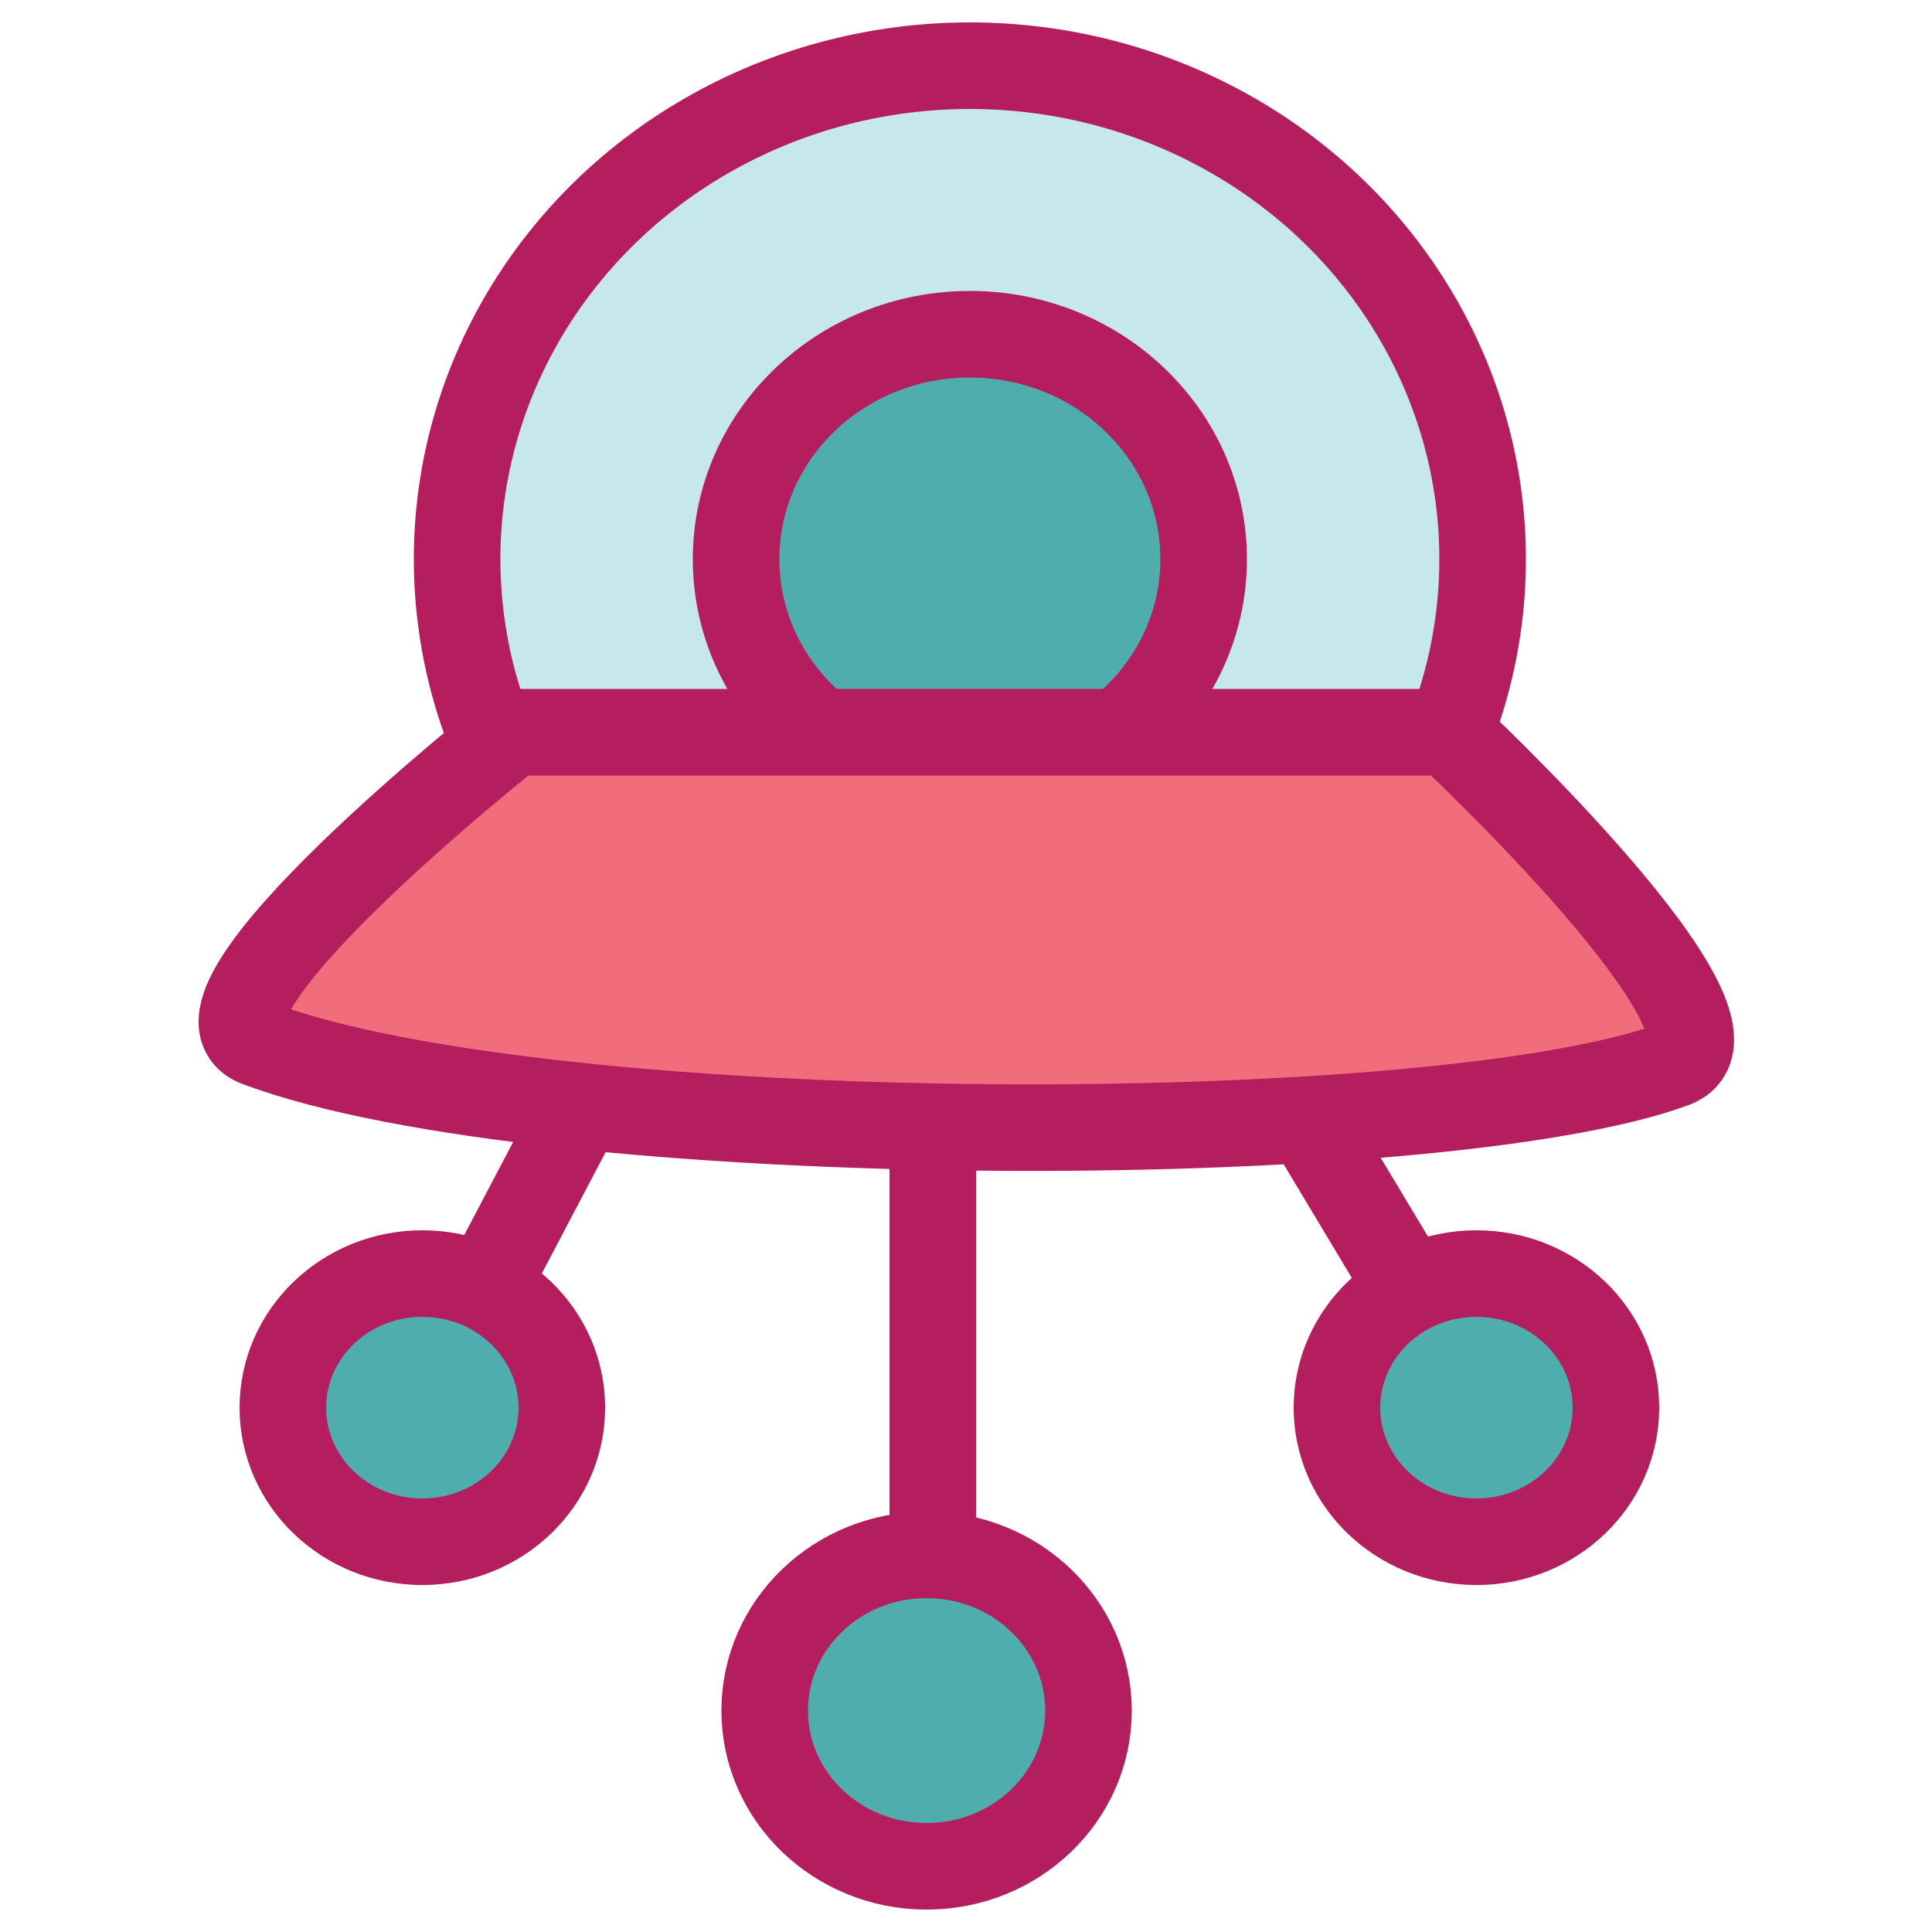
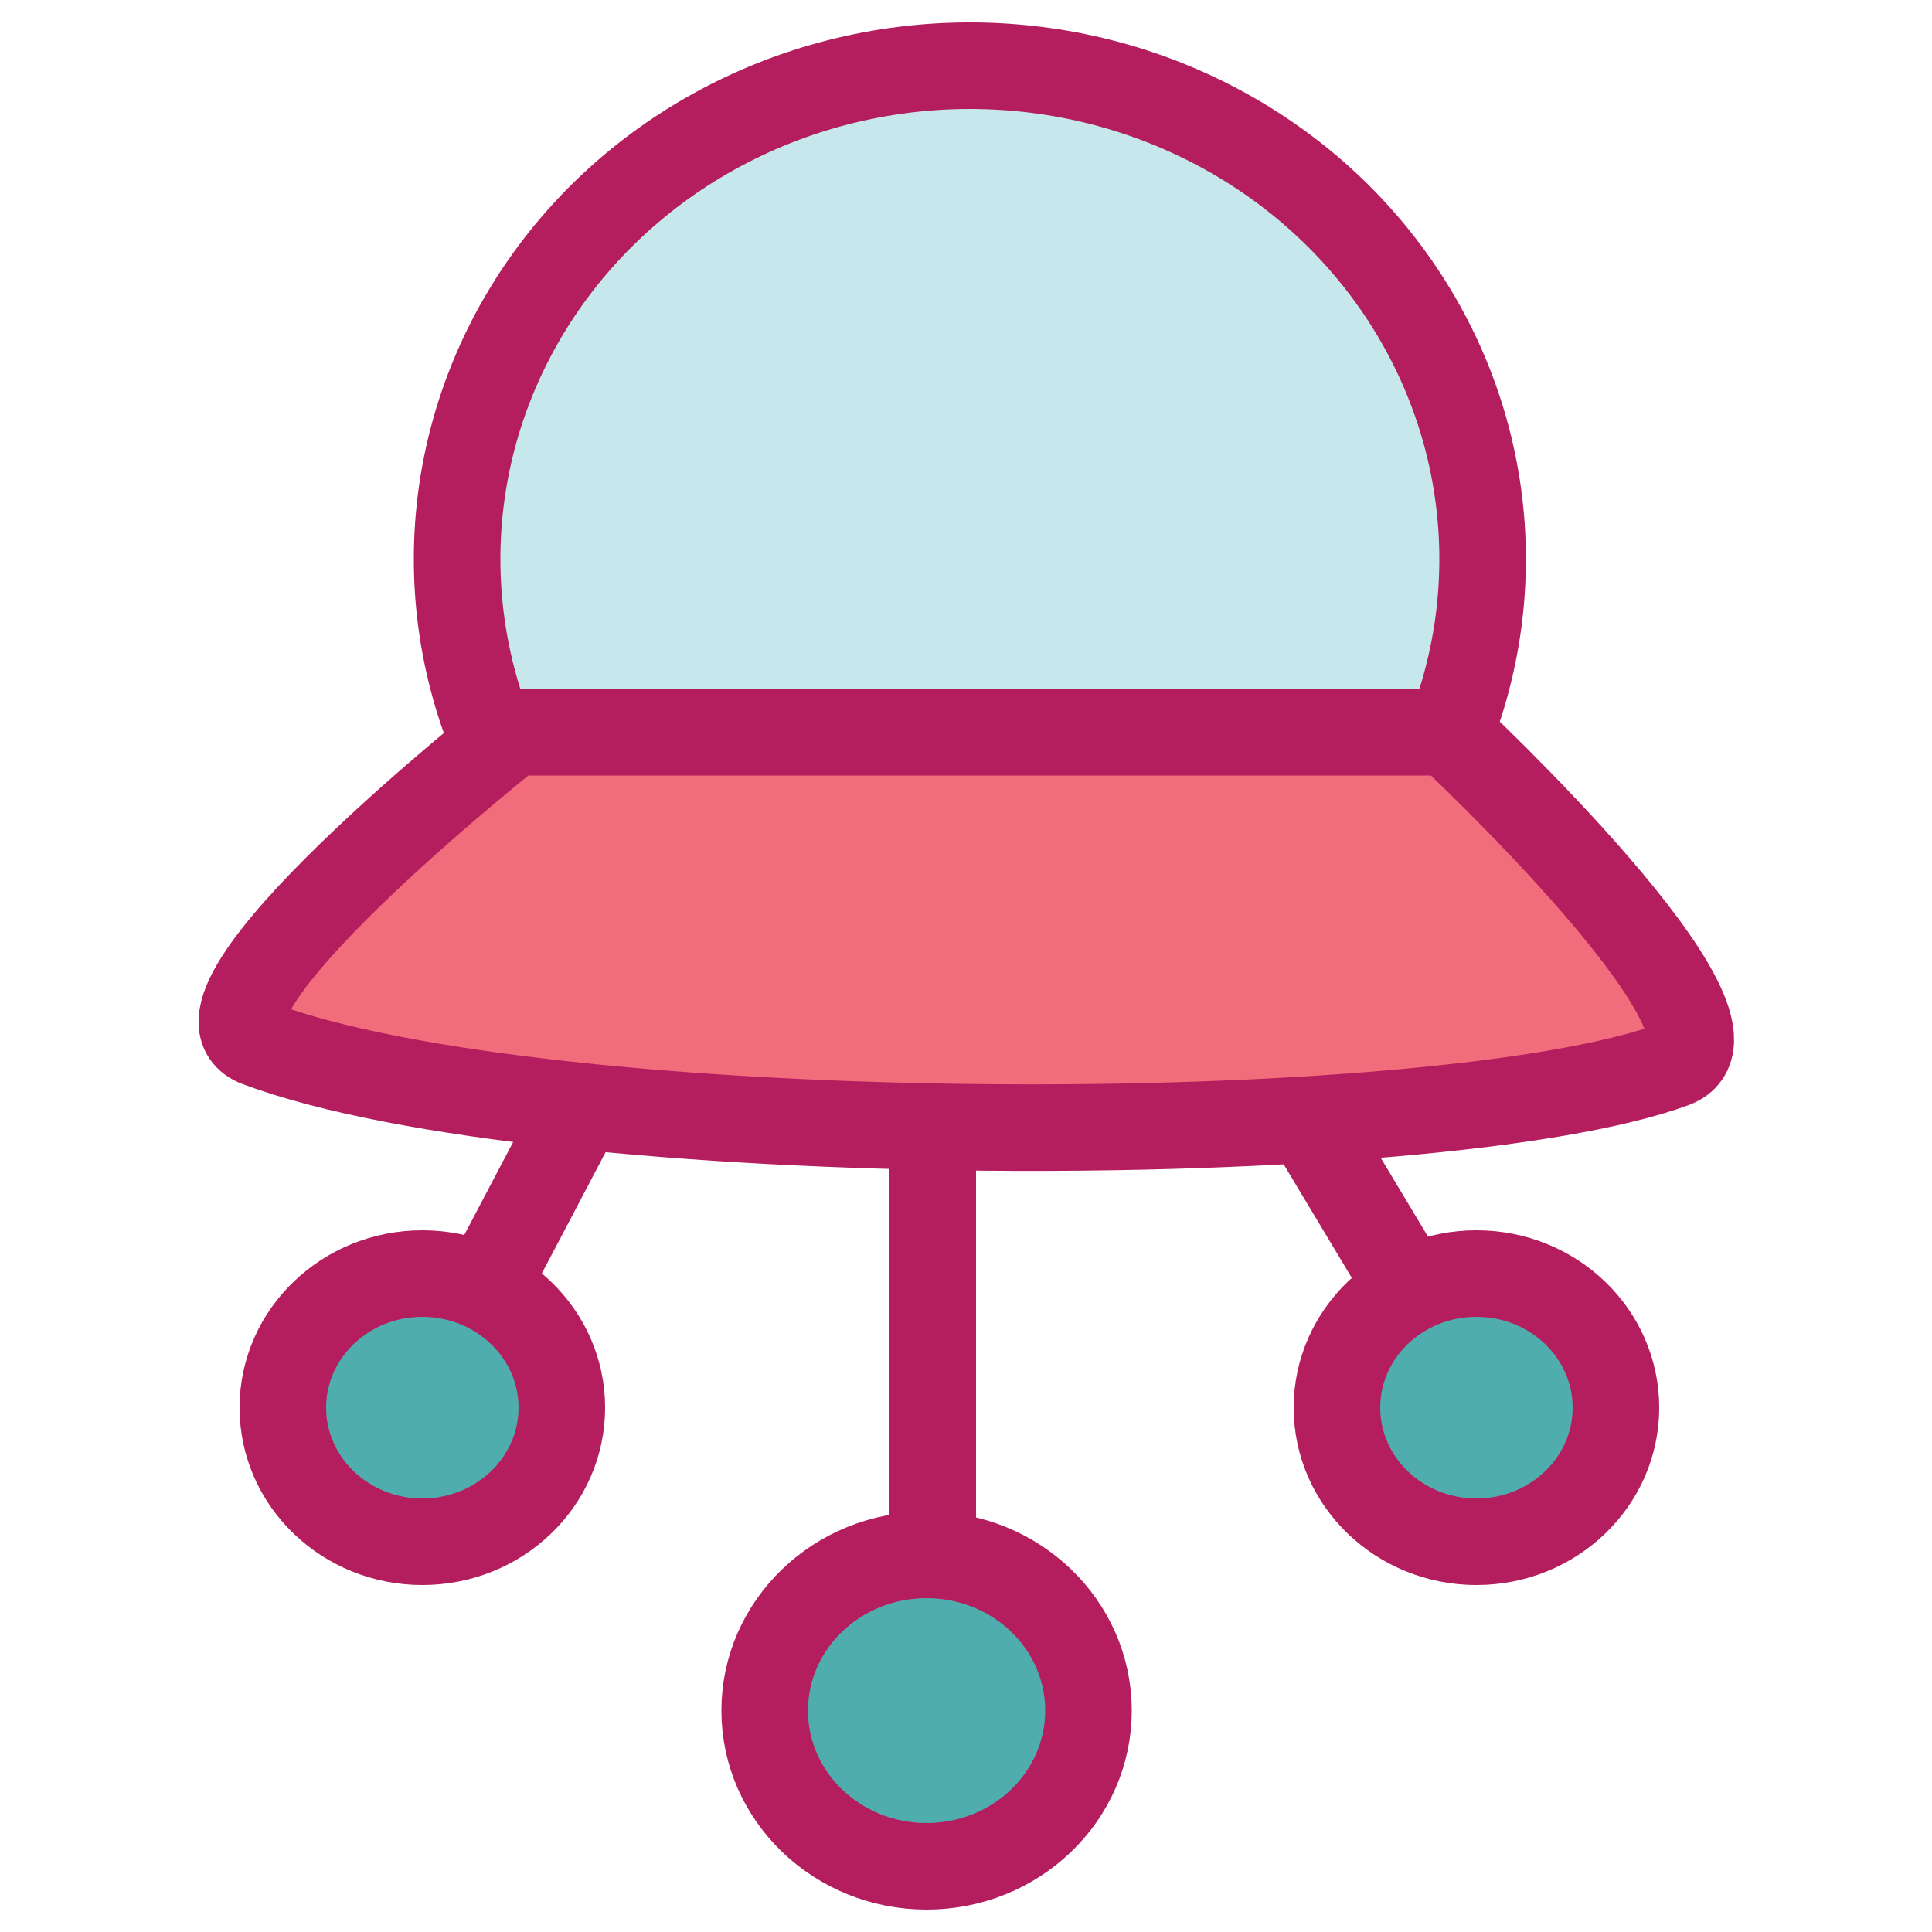
<svg xmlns="http://www.w3.org/2000/svg" version="1.2" baseProfile="tiny" id="Layer_1" x="0px" y="0px" viewBox="0 0 500 500" xml:space="preserve">
  <ellipse fill="#C6E8ED" stroke="#B51E5E" stroke-width="22.404" stroke-miterlimit="10" cx="251" cy="144.7" rx="132.7" ry="127.7" />
-   <ellipse fill="#4FADAD" stroke="#B51E5E" stroke-width="22.404" stroke-miterlimit="10" cx="251" cy="144.7" rx="60.5" ry="58.2" />
  <line fill="none" stroke="#B51E5E" stroke-width="22.404" stroke-miterlimit="10" x1="164.1" y1="260.1" x2="109.3" y2="364.3" />
  <line fill="none" stroke="#B51E5E" stroke-width="22.404" stroke-miterlimit="10" x1="321.5" y1="261.7" x2="382.1" y2="362.7" />
  <line fill="none" stroke="#B51E5E" stroke-width="22.404" stroke-miterlimit="10" x1="241.4" y1="272.1" x2="241.4" y2="447.2" />
  <path fill="#F16D7C" stroke="#B51E5E" stroke-width="22.404" stroke-miterlimit="10" d="M132.8,189.5h242c0,0,82.6,77.1,58.3,86  c-61.6,22.6-291.3,22.6-366.3-5.4C42.3,261.1,132.8,189.5,132.8,189.5z" />
  <ellipse fill="#4FADAD" stroke="#B51E5E" stroke-width="22.404" stroke-miterlimit="10" cx="239.8" cy="442.7" rx="41.9" ry="40.3" />
  <ellipse fill="#4FADAD" stroke="#B51E5E" stroke-width="22.404" stroke-miterlimit="10" cx="109.3" cy="364.3" rx="36.1" ry="34.7" />
  <ellipse fill="#4FADAD" stroke="#B51E5E" stroke-width="22.404" stroke-miterlimit="10" cx="382.1" cy="364.3" rx="36.1" ry="34.7" />
</svg>